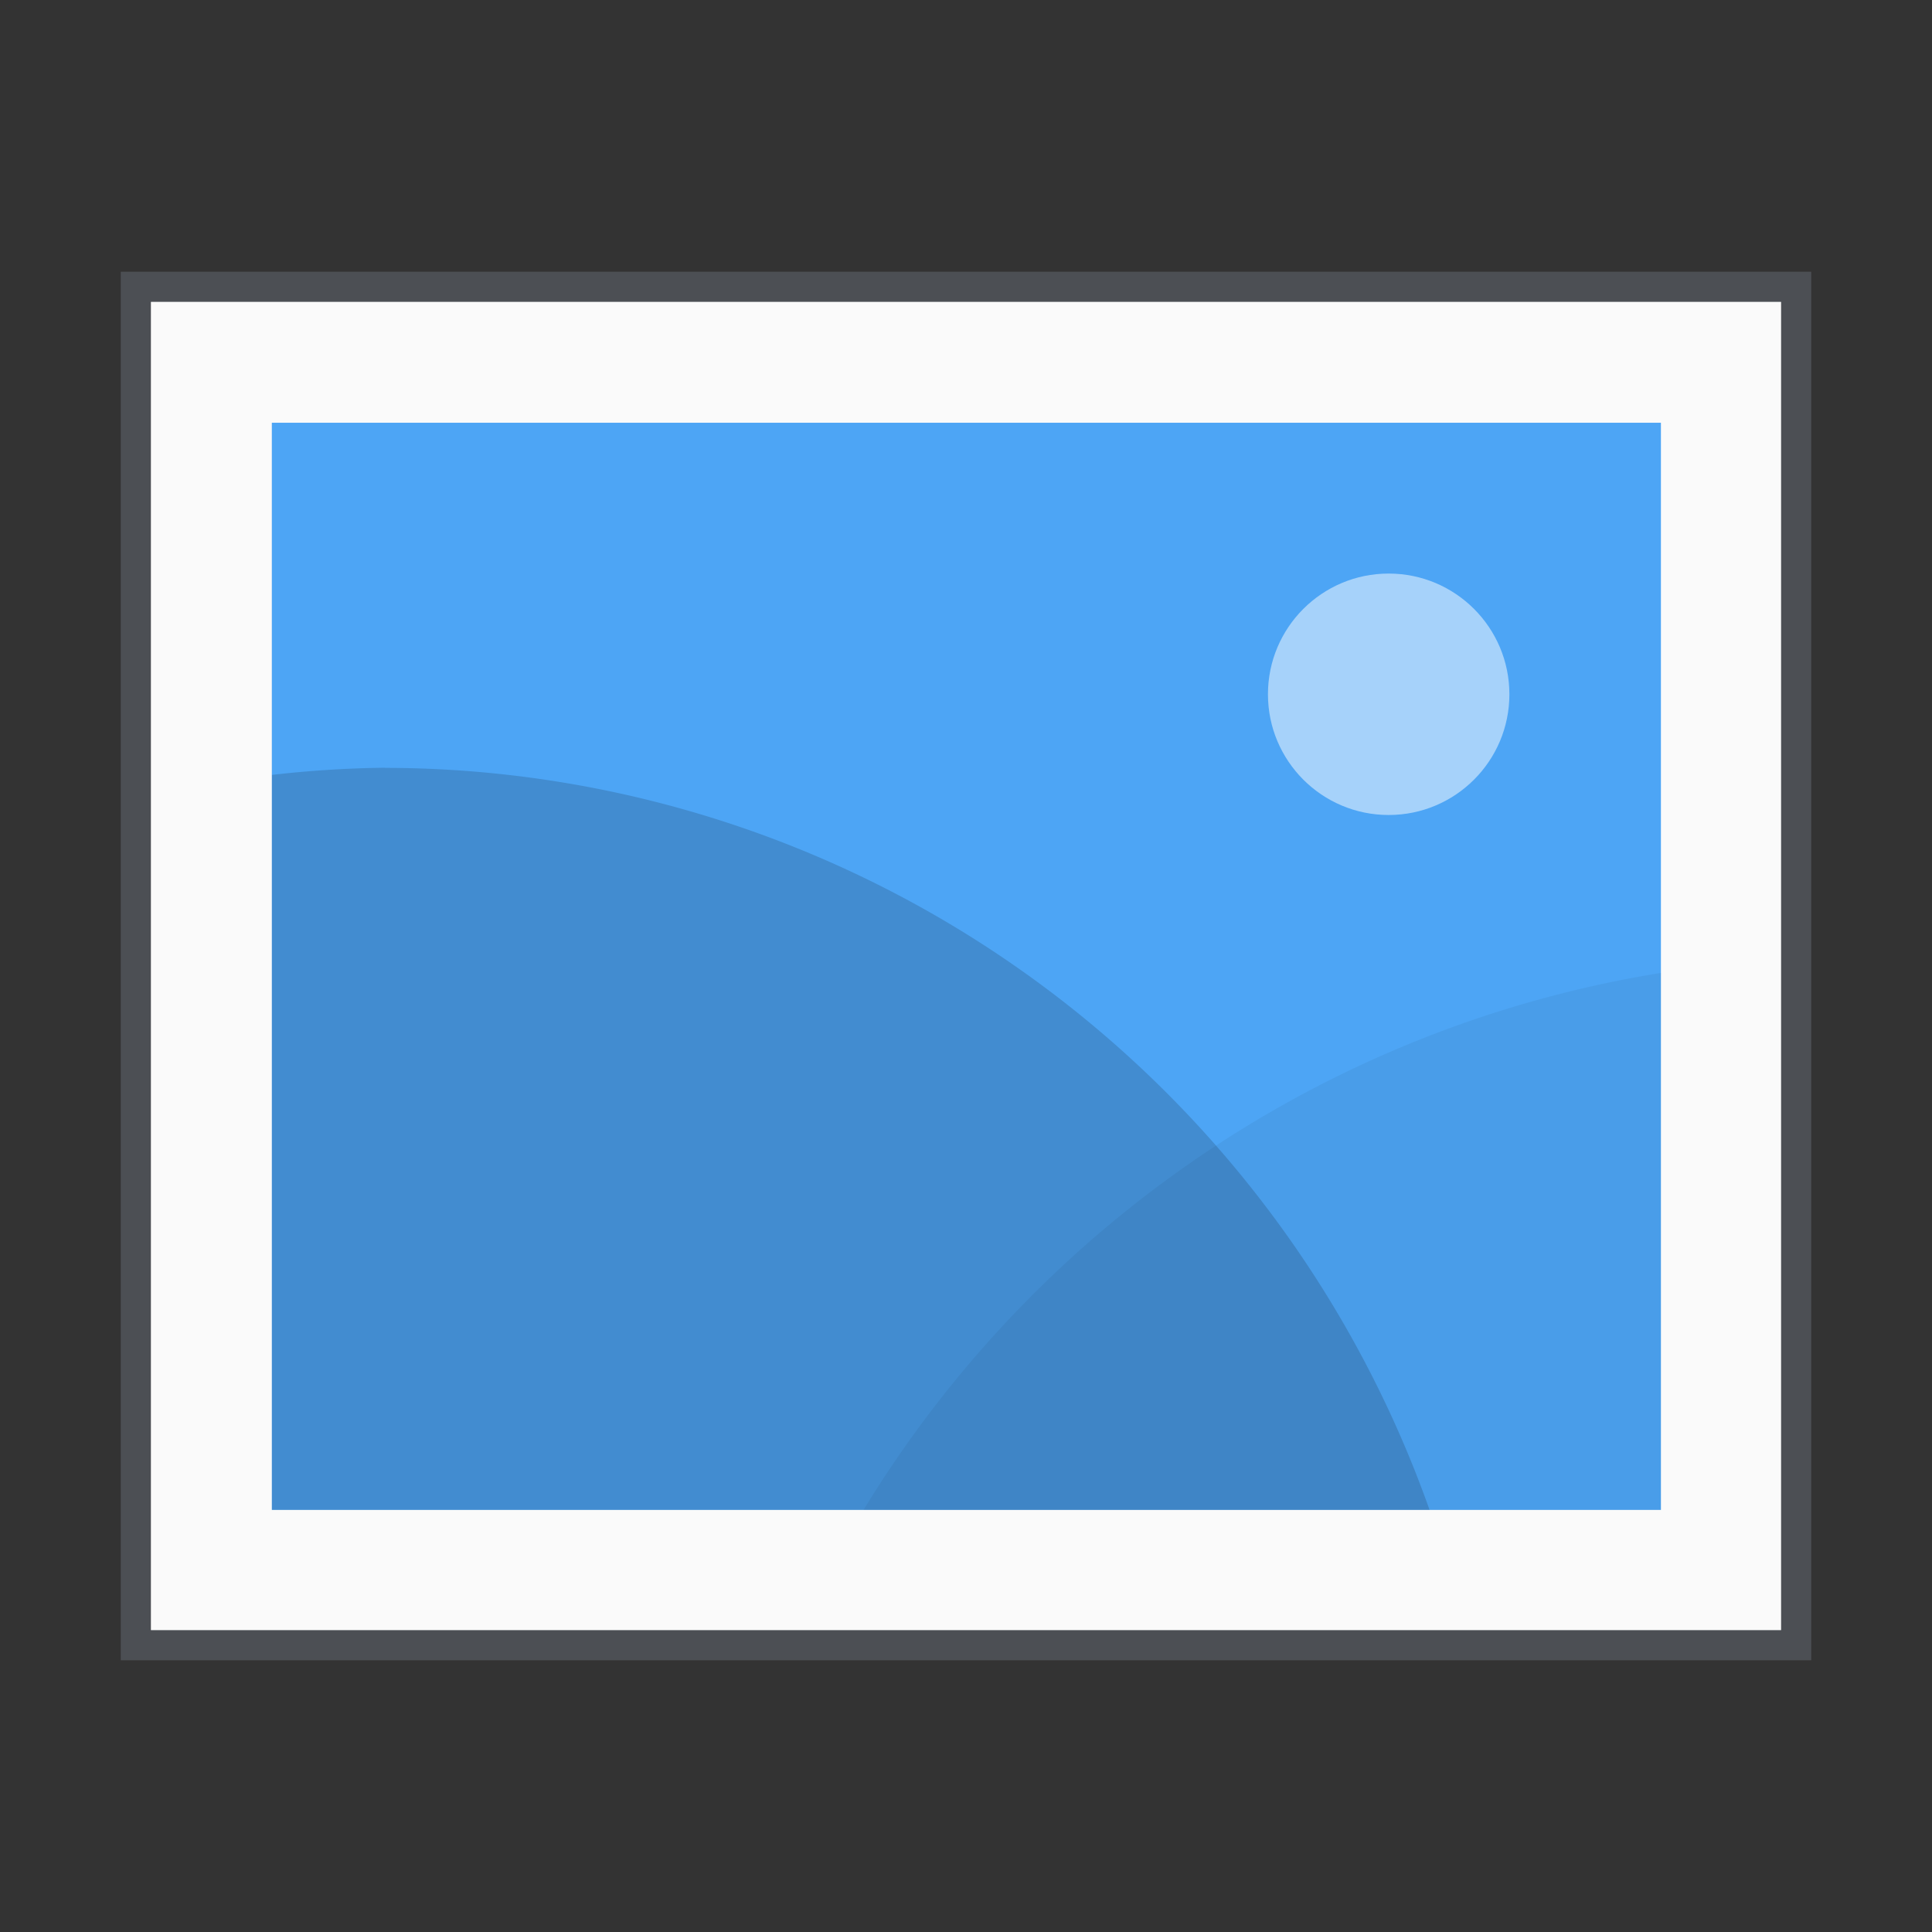
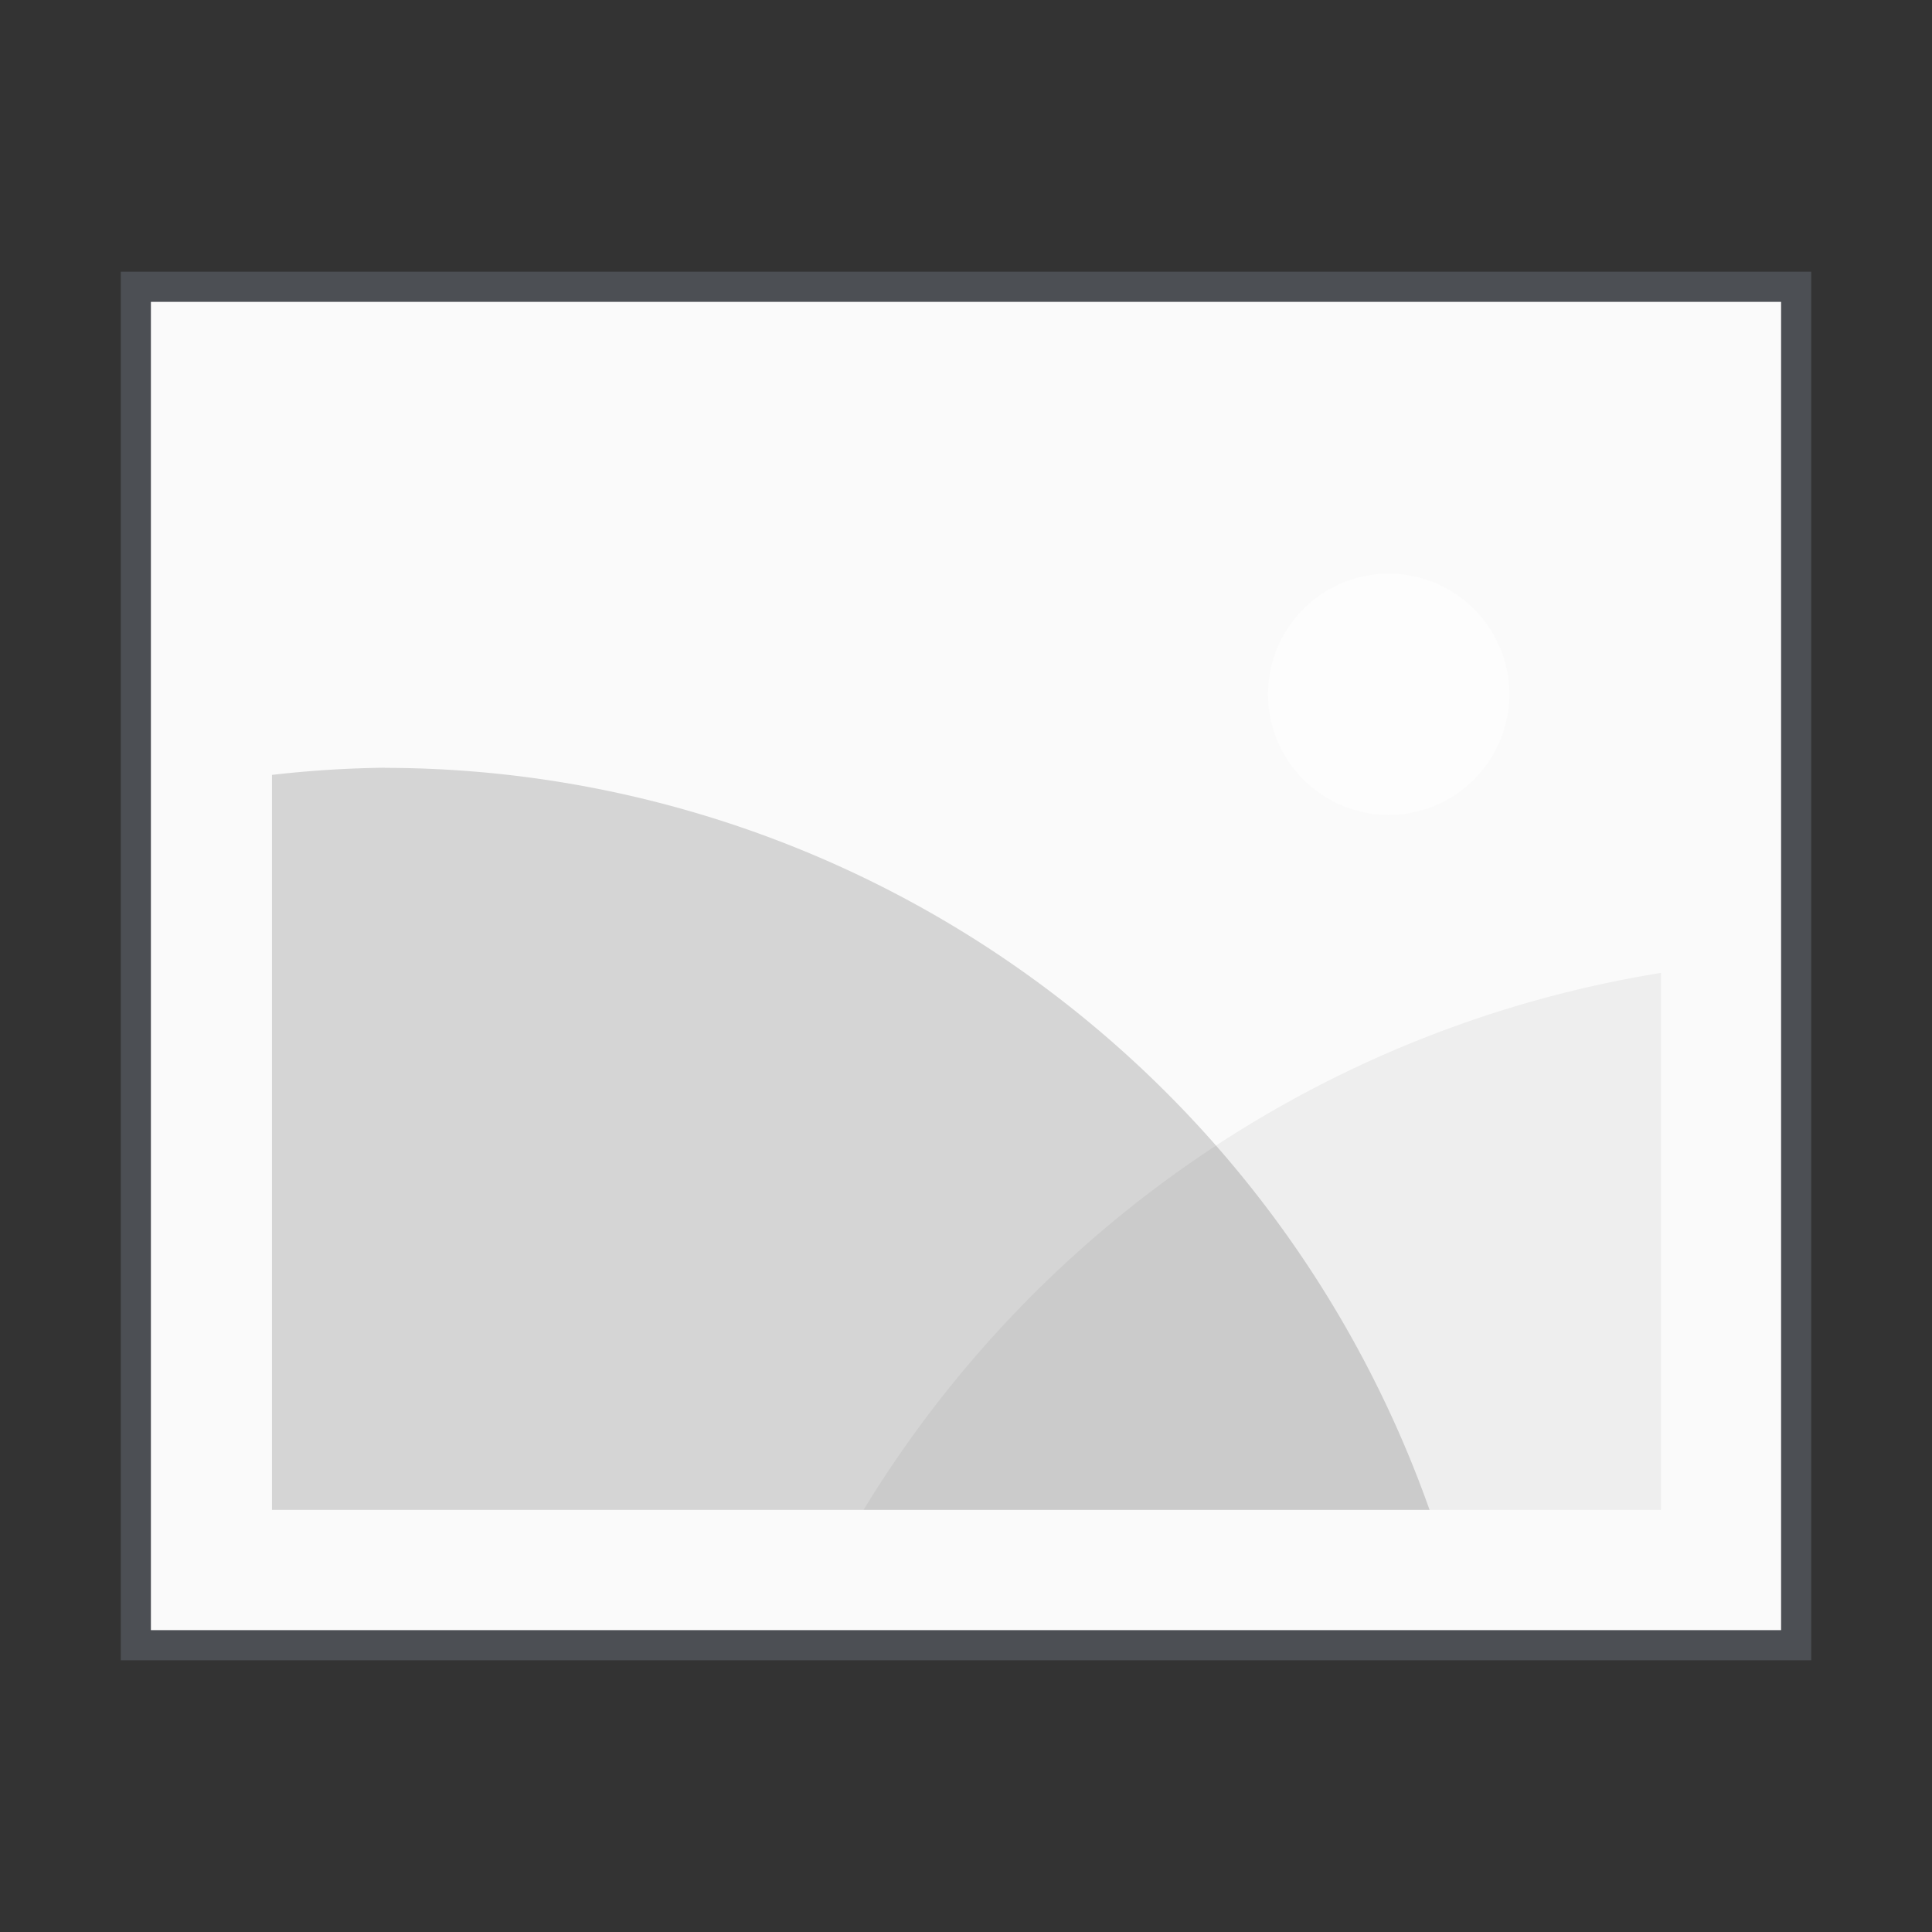
<svg xmlns="http://www.w3.org/2000/svg" width="64" height="64" version="1.1" viewBox="0 0 16.933 16.933">
  <rect x="0" y="0" width="16.933" height="16.933" fill="#333333" stroke="none" />
  <path d="m15.61 14.287h-14.287v-11.641h14.287z" fill="#fafafa" opacity=".35" stroke="#7d8593" stroke-width=".529" />
-   <path d="m0 0h16.933v16.933h-16.933z" fill="none" />
+   <path d="m0 0h16.933v16.933z" fill="none" />
  <path d="m15.61 14.287h-14.287v-11.641h14.287z" fill="#fafafa" />
  <g transform="matrix(1.134 0 0 1.141 -1.599 -1.119)" stroke-width=".879">
-     <path d="m14.247 12.579h-10.736v-8.351h10.736z" fill="#4da5f5" />
    <path d="m4.385 6.878a8.581 8.581 0 0 0-0.873 0.055v5.646h8.947a8.581 8.581 0 0 0-8.073-5.7z" opacity=".15" style="paint-order:stroke markers fill" />
    <path d="m14.247 8.454a8.882 8.882 0 0 0-6.163 4.125h6.163z" opacity=".05" style="paint-order:stroke markers fill" />
  </g>
  <circle cx="12.171" cy="6.085" r="1.058" fill="#fff" opacity=".5" style="paint-order:stroke markers fill" />
</svg>